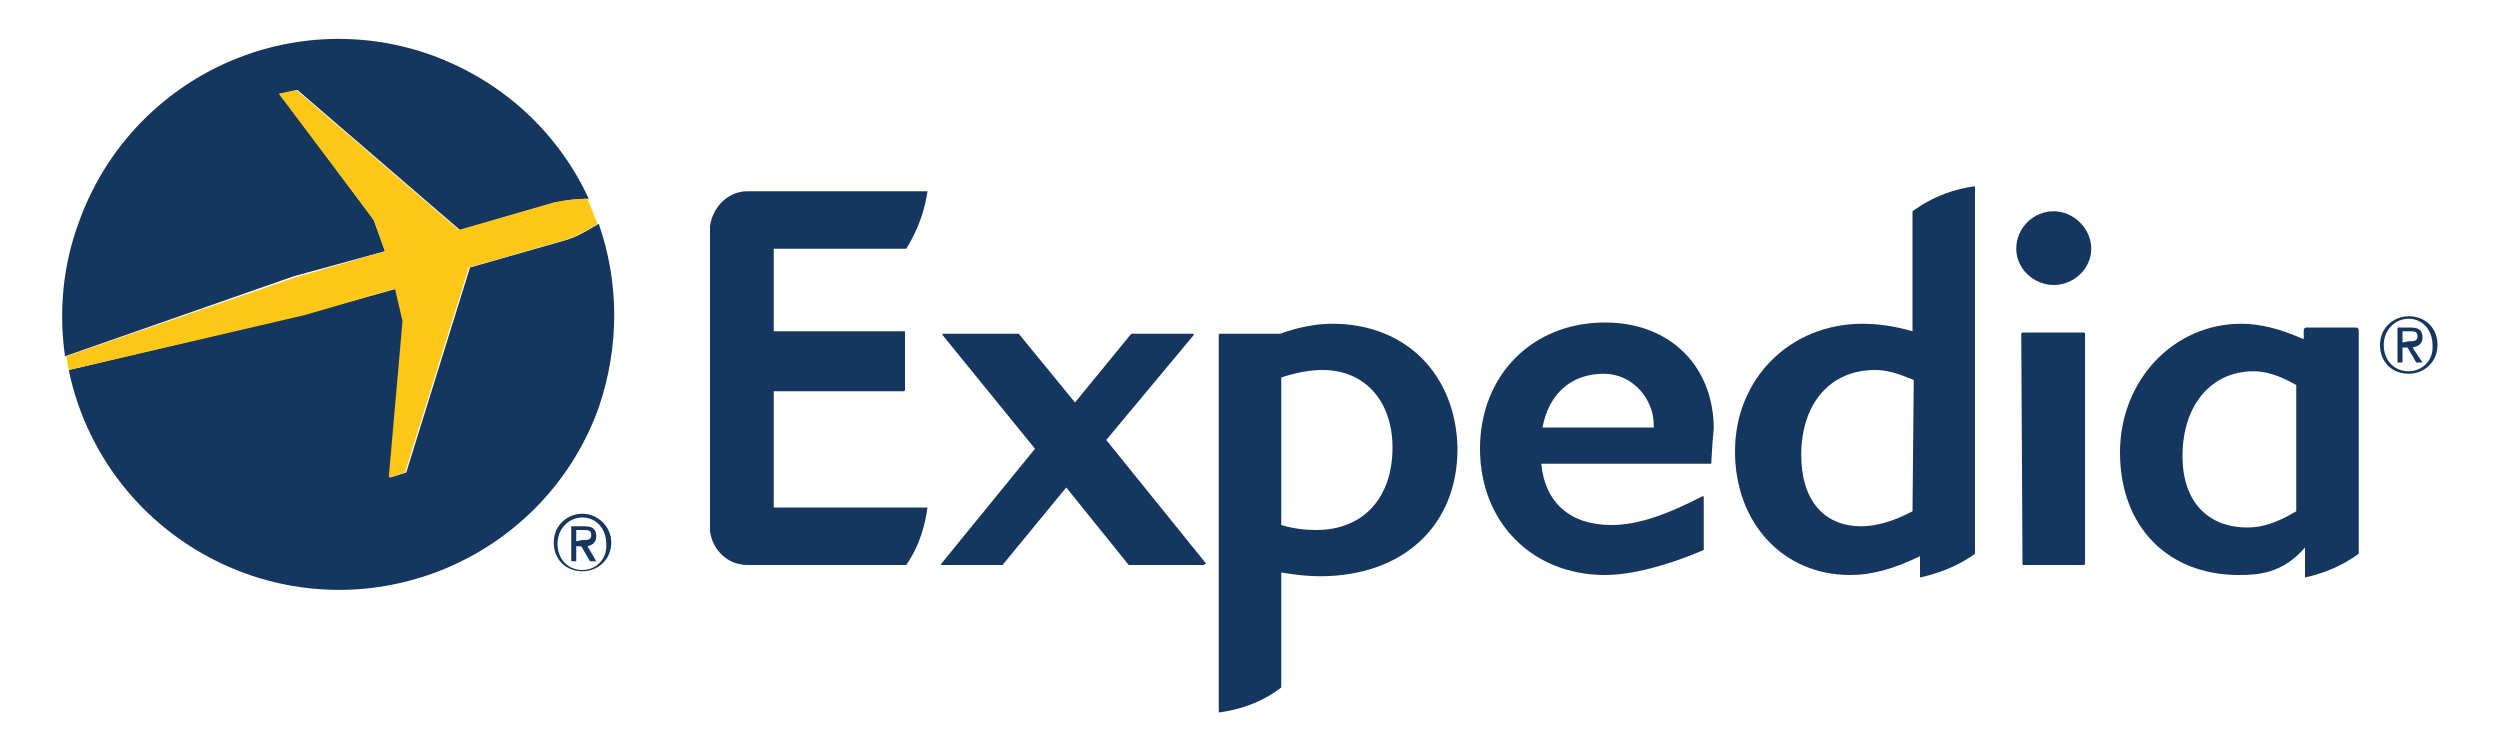
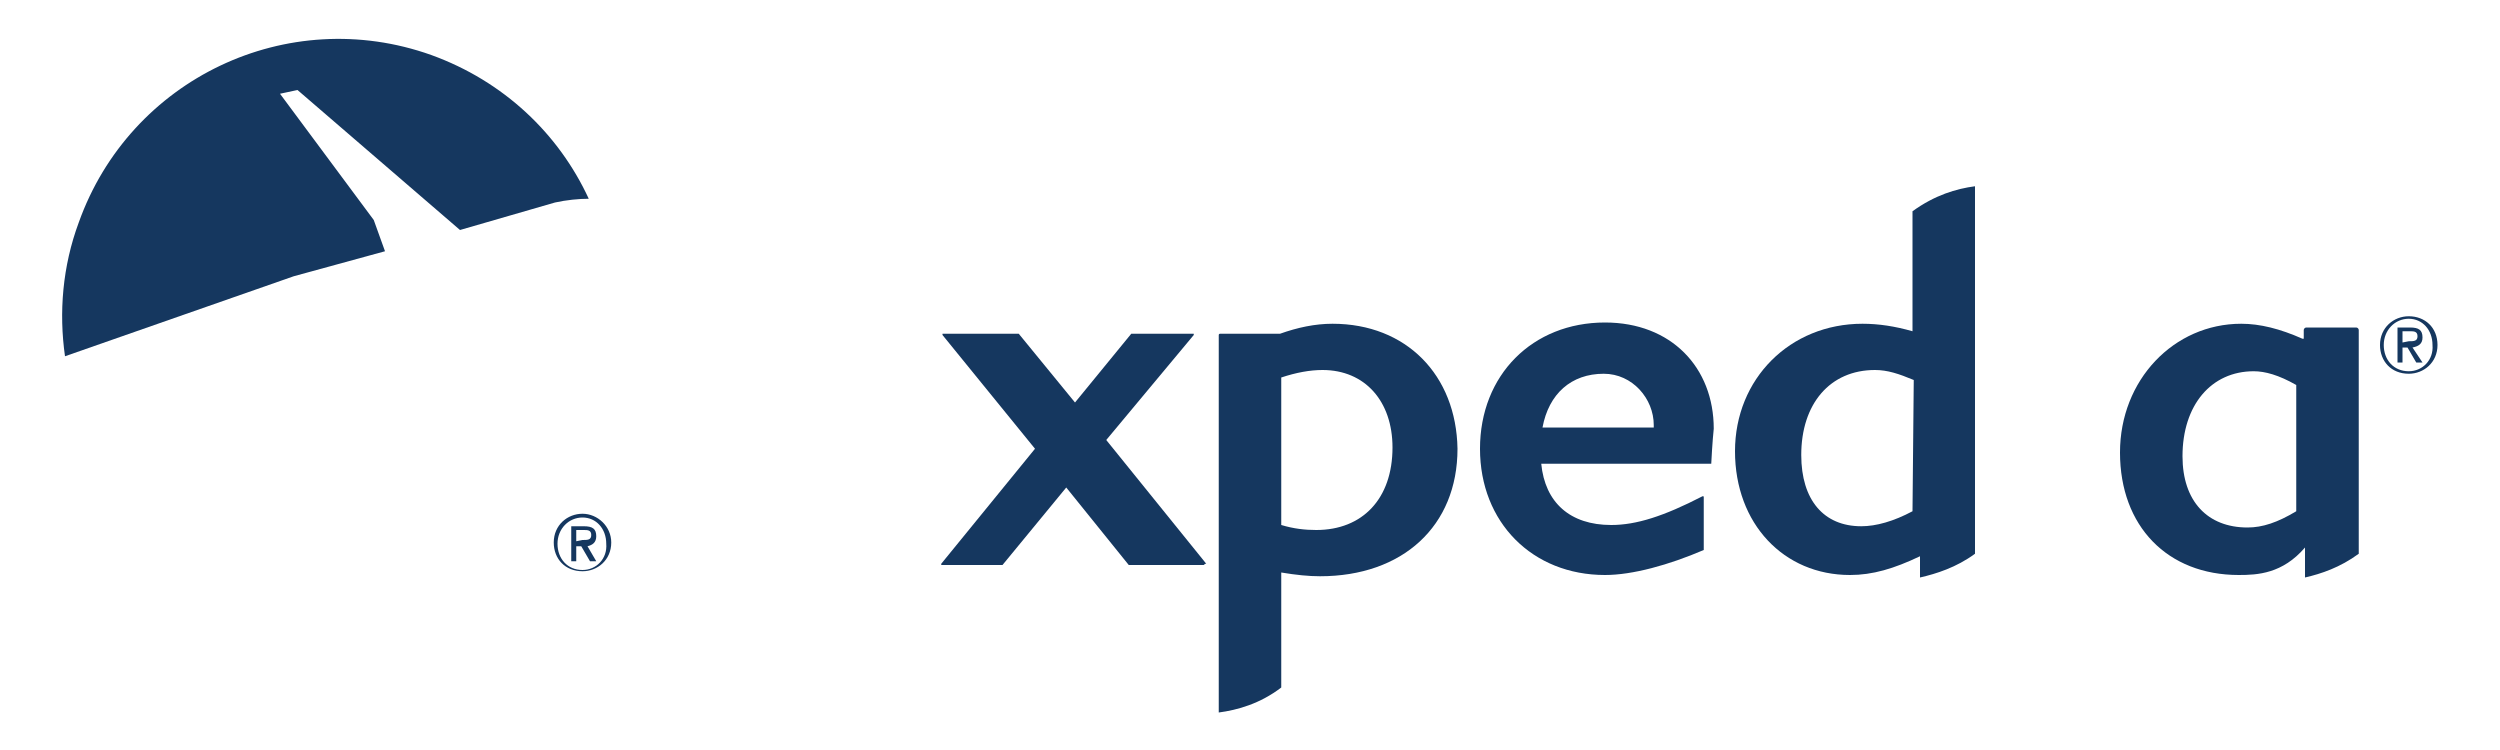
<svg xmlns="http://www.w3.org/2000/svg" version="1.1" id="layer" x="0px" y="0px" viewBox="0 0 200 60" style="enable-background:new 0 0 200 60;" xml:space="preserve">
  <style type="text/css">
	.st0{fill:#15375F;}
	.st1{fill:#FFC717;}
</style>
  <g>
    <path class="st0" d="M96.3,45.2h-5.9c0,0,0,0-0.1,0L85.3,39l-5.1,6.2c0,0,0,0-0.1,0h-4.7c0,0-0.1,0-0.1,0s0-0.1,0-0.1l7.5-9.2   l-7.4-9.1c0,0,0-0.1,0-0.1c0,0,0,0,0.1,0h5.9c0,0,0,0,0.1,0l4.5,5.5l4.5-5.5c0,0,0,0,0.1,0h4.8c0,0,0.1,0,0.1,0c0,0,0,0.1,0,0.1   l-7,8.4l8,9.9C96.4,45.1,96.4,45.1,96.3,45.2C96.4,45.2,96.4,45.2,96.3,45.2" />
    <path class="st0" d="M128.3,29.9c-2.6,0-4.4,1.6-4.9,4.3h8.9v-0.2C132.3,31.9,130.6,29.9,128.3,29.9 M136.9,37.1   C136.8,37.1,136.8,37.1,136.9,37.1l-13.6,0c0.3,3.1,2.3,4.9,5.6,4.9c2,0,4.2-0.7,7.3-2.3c0.1,0,0.1,0,0.1,0.1v4.1c0,0,0,0.1,0,0.1   c-2.8,1.2-5.7,2-7.9,2c-5.8,0-10-4.2-10-10.1s4.2-10.1,10-10.1c5.3,0,8.7,3.6,8.7,8.5C137,35.2,136.9,37,136.9,37.1" />
-     <path class="st0" d="M164.3,22.8c-1.6,0-3-1.3-3-2.9c0-1.7,1.4-3,3-3c1.6,0,3,1.4,3,3C167.3,21.5,165.9,22.8,164.3,22.8    M161.8,45.2C161.8,45.2,161.8,45.2,161.8,45.2l-0.1-18.5c0,0,0-0.1,0.1-0.1h4.9c0,0,0.1,0,0.1,0.1v18.4c0,0,0,0.1-0.1,0.1   L161.8,45.2L161.8,45.2z" />
    <path class="st0" d="M105.3,42.4c-0.9,0-1.8-0.1-2.8-0.4V30.2c1.2-0.4,2.3-0.6,3.3-0.6c3.4,0,5.6,2.5,5.6,6.2   C111.4,39.9,109,42.4,105.3,42.4 M106.6,25.9c-1.4,0-2.8,0.3-4.2,0.8h-4.8c0,0-0.1,0-0.1,0.1v30.2c1.5-0.2,3.3-0.7,5-2v-9.2   c1.2,0.2,2.2,0.3,3.1,0.3c6.6,0,11-4,11-10.2C116.5,30,112.5,25.9,106.6,25.9" />
    <path class="st0" d="M153,40.9c-1.5,0.8-2.9,1.2-4.1,1.2c-3,0-4.8-2.1-4.8-5.7c0-4.1,2.3-6.8,5.9-6.8c1,0,1.9,0.3,3.1,0.8L153,40.9   L153,40.9z M153,16.9v9.6c-1.4-0.4-2.7-0.6-4-0.6c-5.8,0-10.2,4.4-10.2,10.2c0,5.8,3.9,9.9,9.2,9.9c1.8,0,3.5-0.5,5.6-1.5v1.7   c1.3-0.3,2.9-0.8,4.4-1.9V14.9C156.5,15.1,154.8,15.6,153,16.9" />
    <path class="st0" d="M183.7,40.9c-1.5,0.9-2.7,1.3-3.9,1.3c-3.2,0-5.2-2.1-5.2-5.7c0-4.1,2.3-6.8,5.7-6.8c0.9,0,2,0.3,3.4,1.1V40.9   z M188.7,26.4c0-0.1-0.1-0.2-0.2-0.2h-4c-0.1,0-0.2,0.1-0.2,0.2v0.7h-0.1c-1.8-0.8-3.4-1.2-4.9-1.2c-5.4,0-9.7,4.5-9.7,10.3   c0,5.9,3.8,9.8,9.5,9.8c1.5,0,3.5-0.1,5.3-2.2v2.4c1.3-0.3,2.8-0.8,4.3-1.9L188.7,26.4z" />
-     <path class="st0" d="M61.9,40.6h12.3c-0.2,1.4-0.6,3-1.7,4.6H62h-2.1h-0.1c-1.6,0-2.8-1.2-3-2.7c0,0,0,0,0-0.1V29.9V18.2   c0,0,0-0.1,0-0.1c0.2-1.5,1.4-2.8,3-2.8c0.1,0,0.1,0,0.1,0h14.3c-0.2,1.4-0.7,3-1.7,4.6H61.9v6.6h10.4c0.1,0,0.1,0,0.1,0.1v4.6   c0,0,0,0.1-0.1,0.1H61.9L61.9,40.6L61.9,40.6z" />
    <path class="st0" d="M46.6,45.6c-1.2,0-2-0.9-2-2.1c0-1.2,0.9-2.1,2-2.1c1.1,0,1.9,0.9,1.9,2.1C48.6,44.7,47.7,45.6,46.6,45.6    M46.6,41.1c-1.2,0-2.3,0.9-2.3,2.3c0,1.3,0.9,2.3,2.3,2.3c1.2,0,2.3-0.9,2.3-2.3C48.9,42.1,47.8,41.1,46.6,41.1" />
    <path class="st0" d="M46.1,43.3v-0.9h0.6c0.3,0,0.6,0,0.6,0.4c0,0.4-0.3,0.4-0.7,0.4L46.1,43.3L46.1,43.3z M47.7,42.9   c0-0.6-0.3-0.8-1-0.8h-1v2.8h0.4v-1.2h0.4l0.7,1.2h0.5L47,43.7C47.4,43.6,47.7,43.4,47.7,42.9" />
    <path class="st0" d="M192.7,29.7c-1.2,0-2-0.9-2-2.1c0-1.2,0.9-2.1,2-2.1c1.1,0,1.9,0.9,1.9,2.1C194.7,28.8,193.8,29.7,192.7,29.7    M192.7,25.3c-1.2,0-2.3,0.9-2.3,2.3c0,1.3,0.9,2.3,2.3,2.3c1.2,0,2.3-0.9,2.3-2.3C195,26.2,194,25.3,192.7,25.3" />
    <path class="st0" d="M192.2,27.4v-0.9h0.6c0.3,0,0.6,0,0.6,0.4c0,0.4-0.3,0.4-0.7,0.4L192.2,27.4L192.2,27.4z M193.8,27   c0-0.6-0.3-0.8-1-0.8h-1V29h0.4v-1.2h0.4l0.7,1.2h0.5l-0.8-1.2C193.5,27.7,193.8,27.5,193.8,27" />
    <path class="st0" d="M30.8,20.1l-0.9-2.5L22.4,7.5l1.4-0.3l13,11.2l7.6-2.2c0.9-0.2,1.9-0.3,2.7-0.3c-2.4-5.2-6.8-9.4-12.6-11.5   C23,0.3,10.4,6.3,6.3,17.8C5,21.3,4.7,25,5.2,28.5l18.3-6.4L30.8,20.1z" />
-     <path class="st0" d="M47.9,17.9c-0.7,0.4-1.6,1-2.6,1.3l-7.7,2.2l-5.1,16.4l-1.3,0.4l1.1-12.5l-0.6-2.6l-7.2,2l-19,4.5   c1.5,7.3,6.7,13.6,14.2,16.3C31.2,50,43.8,44,47.9,32.6C49.6,27.6,49.5,22.5,47.9,17.9" />
-     <path class="st1" d="M31.6,23.1l0.6,2.6l-1.1,12.5l1.3-0.4l5.1-16.4l7.7-2.2c1-0.3,2-0.9,2.6-1.3c-0.3-0.7-0.5-1.3-0.8-2   c-0.8,0-1.8,0.1-2.7,0.3l-7.6,2.2l-13-11.2l-1.4,0.3l7.6,10.1l0.9,2.5l-7.2,2.1L5.3,28.5c0.1,0.4,0.1,0.8,0.2,1.1l18.9-4.4   L31.6,23.1z" />
  </g>
</svg>